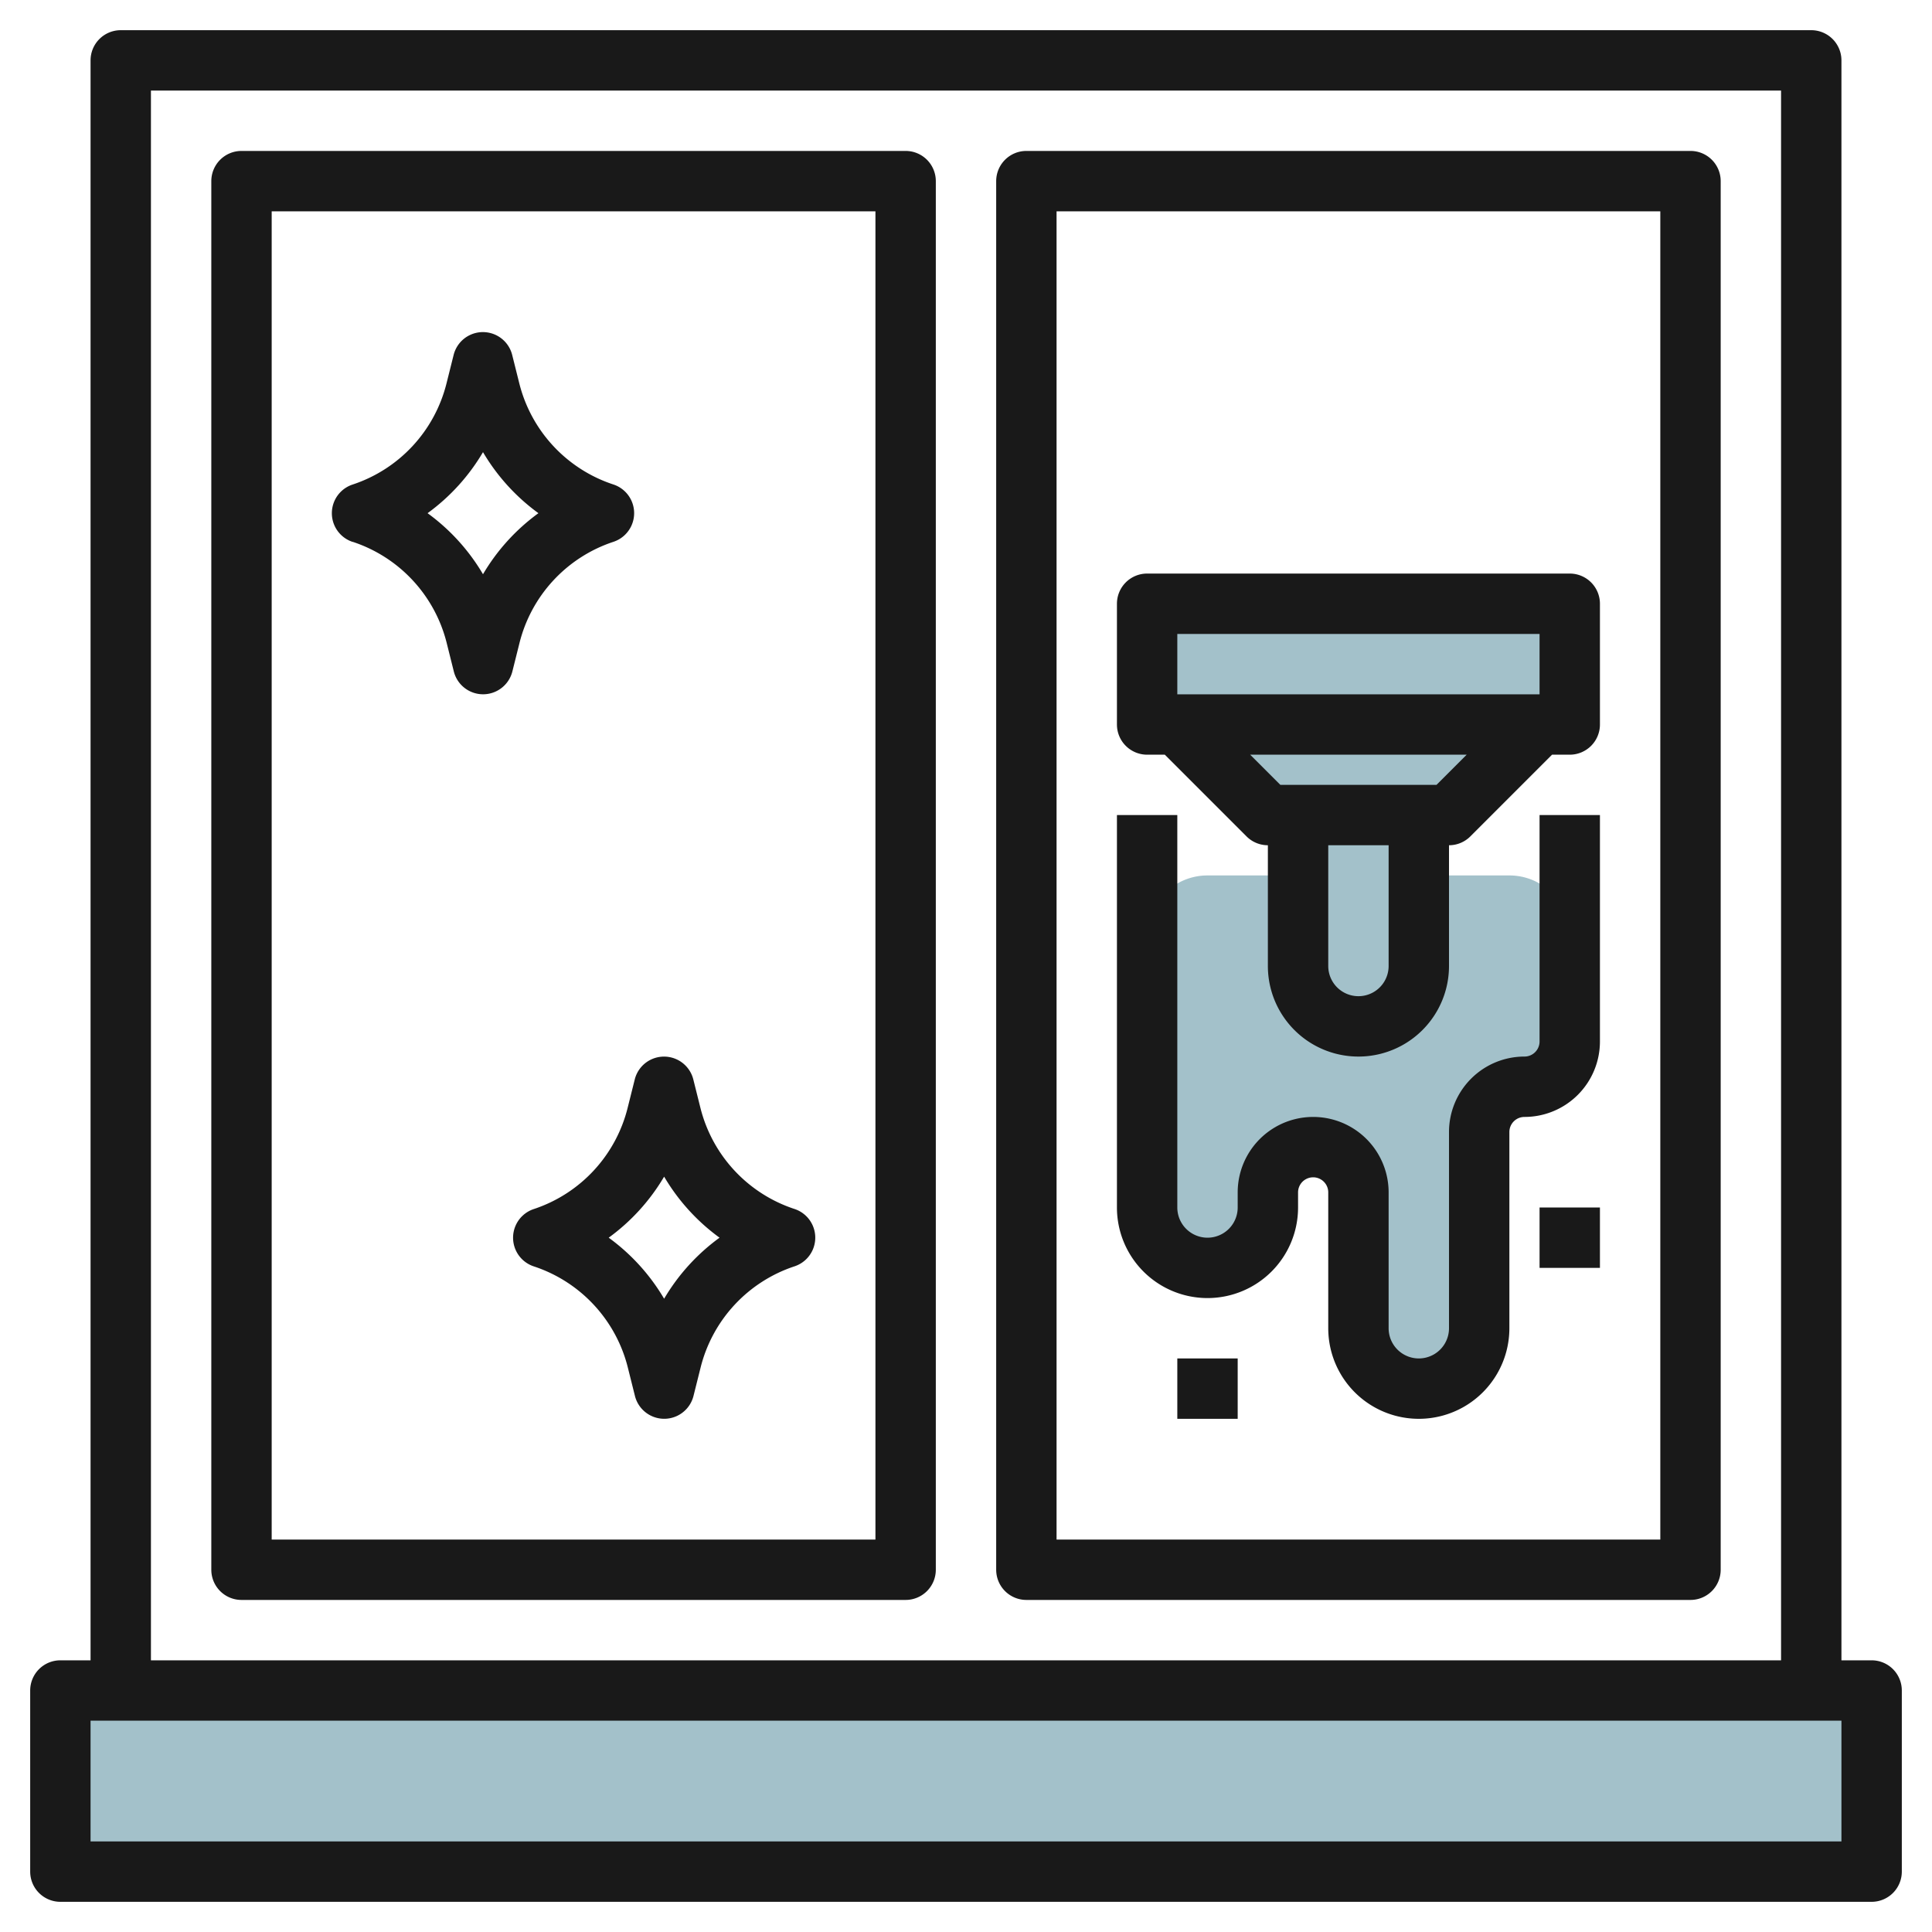
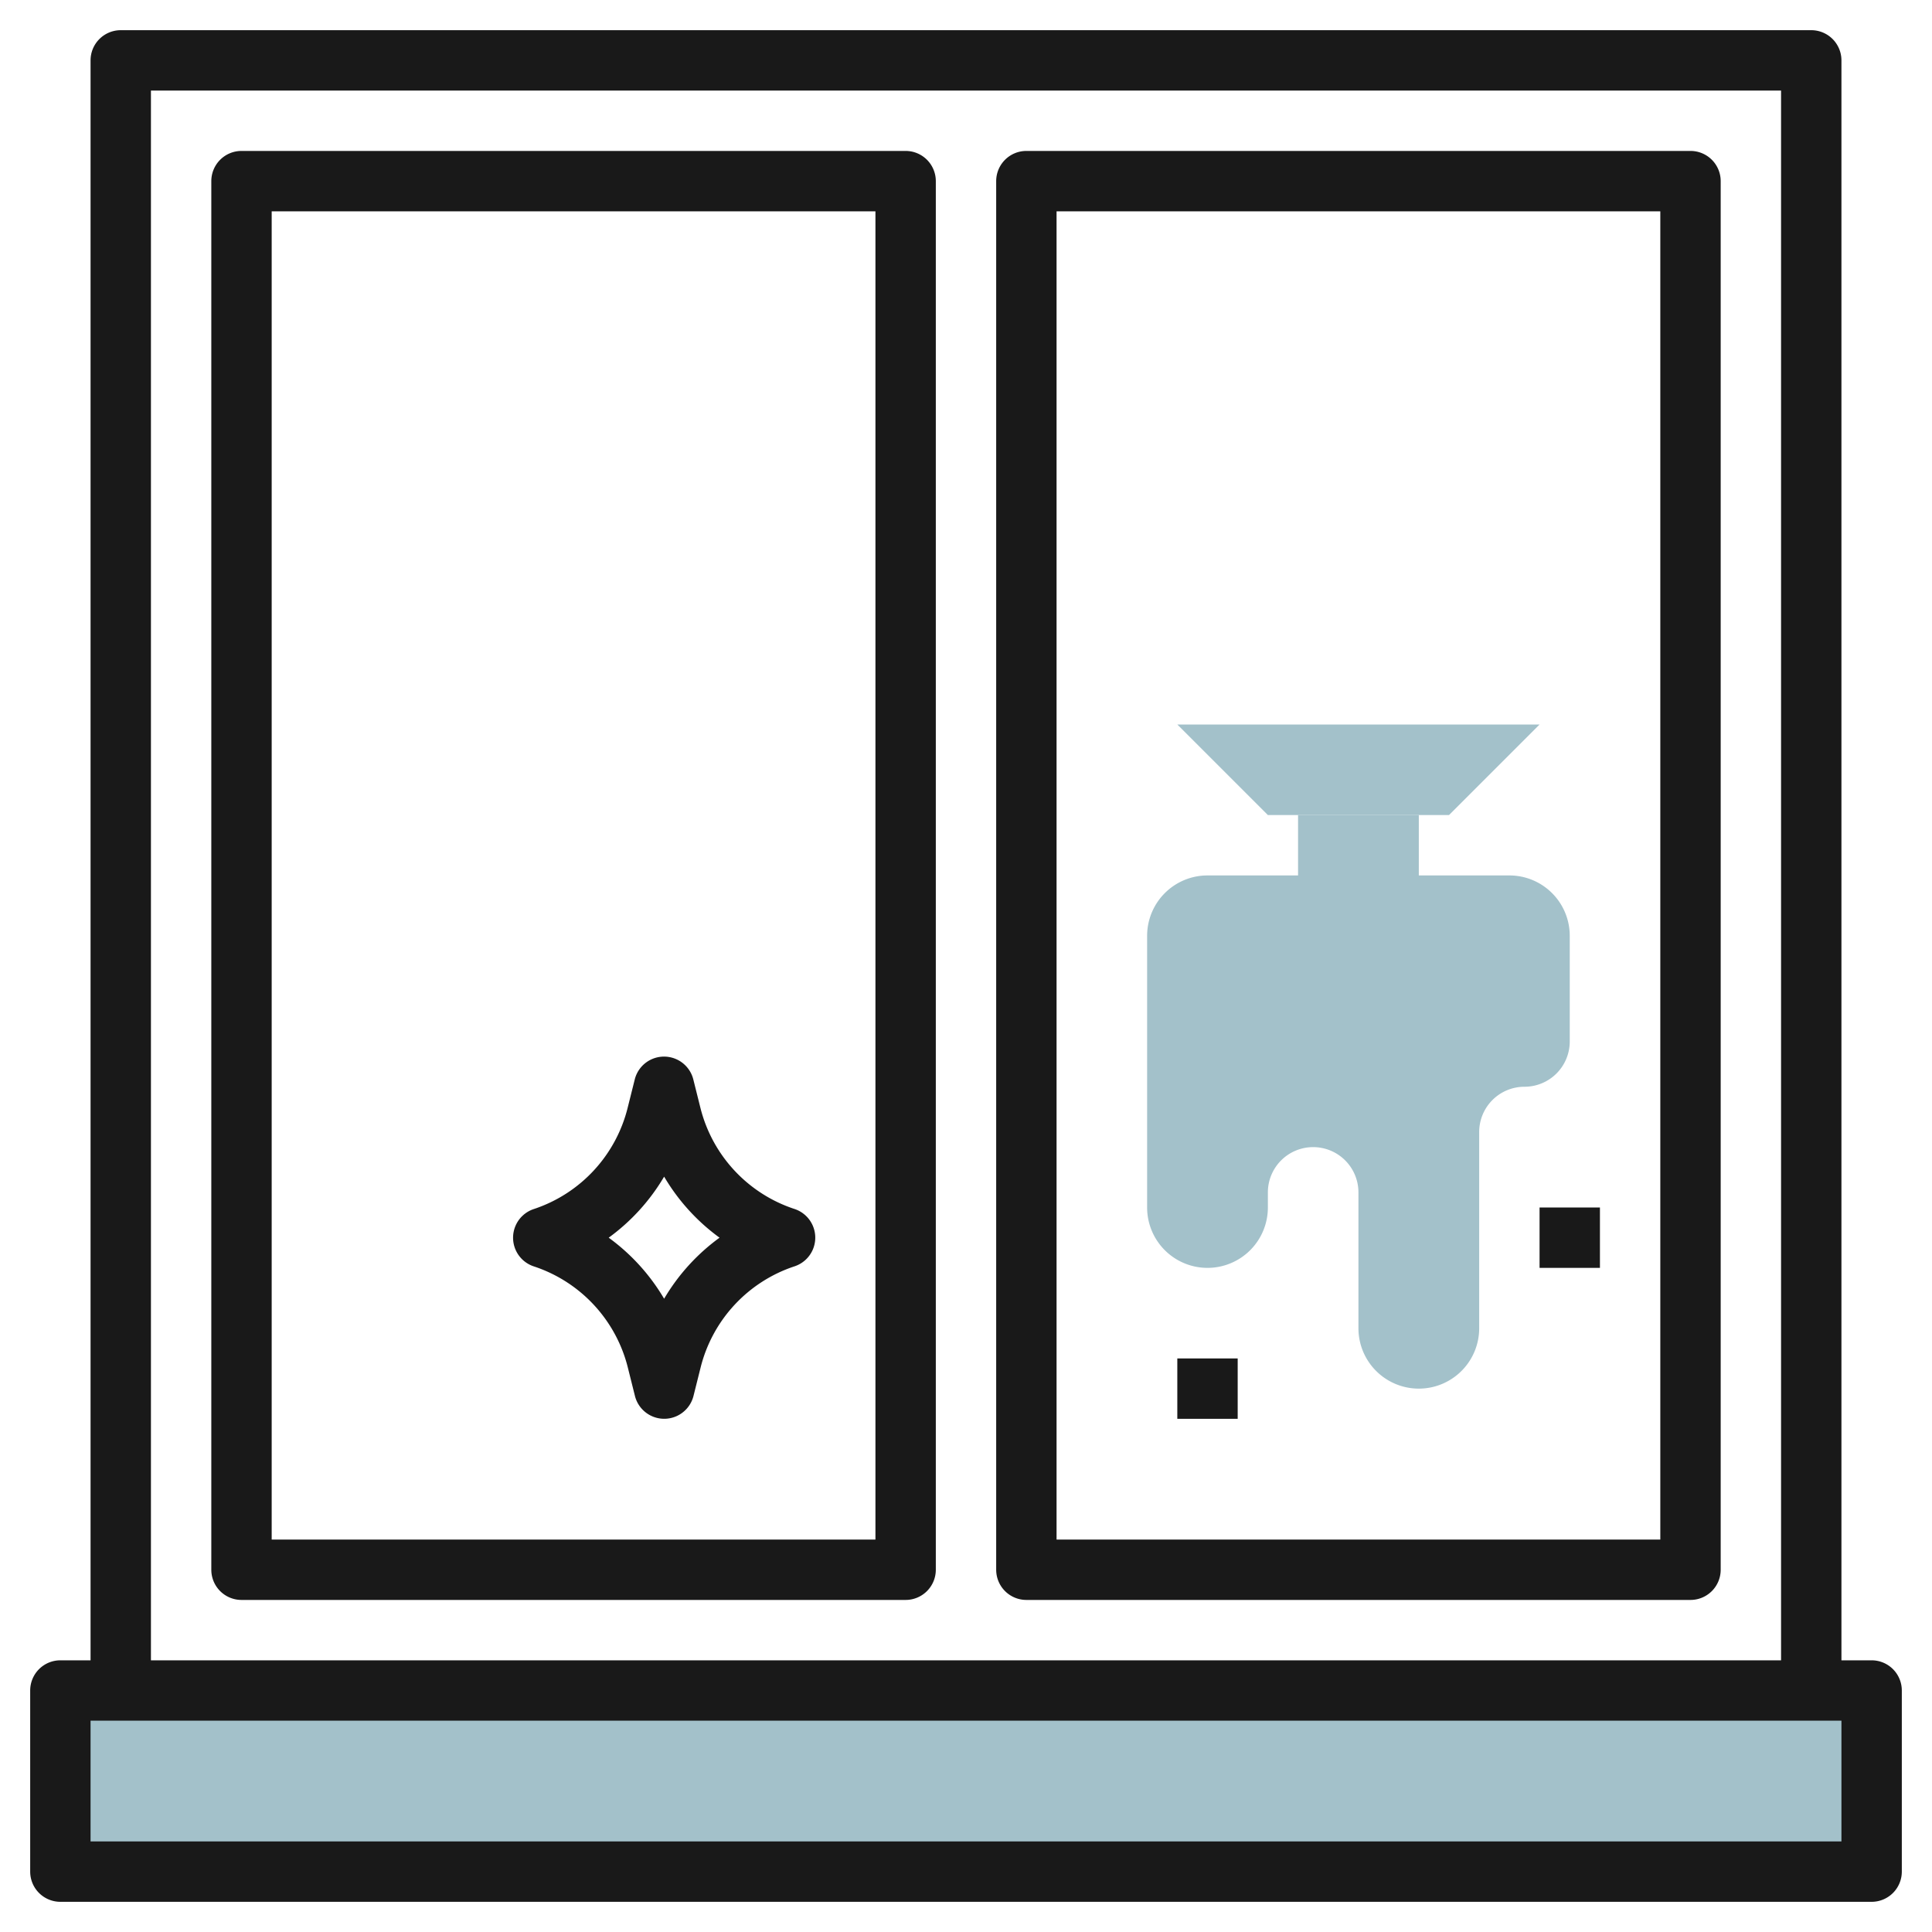
<svg xmlns="http://www.w3.org/2000/svg" id="Layer_3" height="512" viewBox="0 0 64 64" width="512" data-name="Layer 3">
  <path d="m38 31v9a2 2 0 0 0 2 2 2 2 0 0 0 2-2v-.5a1.5 1.5 0 0 1 1.5-1.5 1.5 1.5 0 0 1 1.5 1.5v4.5a2 2 0 0 0 2 2 2 2 0 0 0 2-2v-6.5a1.5 1.5 0 0 1 1.5-1.5 1.5 1.5 0 0 0 1.5-1.5v-3.5a2 2 0 0 0 -2-2h-10a2 2 0 0 0 -2 2z" fill="#a3c1ca" />
  <path d="m2 56h60v6h-60z" fill="#a3c1ca" />
-   <path d="m38 20h14v4h-14z" fill="#a3c1ca" />
  <path d="m51 24-3 3h-6l-3-3z" fill="#a3c1ca" />
  <path d="m43 27v5a2 2 0 0 0 2 2 2 2 0 0 0 2-2v-5z" fill="#a3c1ca" />
  <g fill="#191919">
    <path d="m62 55h-1v-53a1 1 0 0 0 -1-1h-56a1 1 0 0 0 -1 1v53h-1a1 1 0 0 0 -1 1v6a1 1 0 0 0 1 1h60a1 1 0 0 0 1-1v-6a1 1 0 0 0 -1-1zm-57-52h54v52h-54zm56 58h-58v-4h58z" />
    <path d="m30 5h-22a1 1 0 0 0 -1 1v46a1 1 0 0 0 1 1h22a1 1 0 0 0 1-1v-46a1 1 0 0 0 -1-1zm-1 46h-20v-44h20z" />
    <path d="m56 5h-22a1 1 0 0 0 -1 1v46a1 1 0 0 0 1 1h22a1 1 0 0 0 1-1v-46a1 1 0 0 0 -1-1zm-1 46h-20v-44h20z" />
-     <path d="m38 25h.586l2.707 2.707a1 1 0 0 0 .707.293v4a3 3 0 0 0 6 0v-4a1 1 0 0 0 .707-.293l2.707-2.707h.586a1 1 0 0 0 1-1v-4a1 1 0 0 0 -1-1h-14a1 1 0 0 0 -1 1v4a1 1 0 0 0 1 1zm8 7a1 1 0 0 1 -2 0v-4h2zm1.586-6h-5.172l-1-1h7.172zm-8.586-5h12v2h-12z" />
-     <path d="m40 43a3 3 0 0 0 3-3v-.5a.5.5 0 0 1 1 0v4.5a3 3 0 0 0 6 0v-6.5a.5.5 0 0 1 .5-.5 2.5 2.5 0 0 0 2.5-2.5v-7.5h-2v7.5a.5.5 0 0 1 -.5.5 2.5 2.5 0 0 0 -2.5 2.5v6.5a1 1 0 0 1 -2 0v-4.5a2.5 2.5 0 0 0 -5 0v.5a1 1 0 0 1 -2 0v-13h-2v13a3 3 0 0 0 3 3z" />
    <path d="m39 45h2v2h-2z" />
    <path d="m51 40h2v2h-2z" />
-     <path d="m11.684 17.949a4.738 4.738 0 0 1 3.116 3.361l.233.932a1 1 0 0 0 1.94 0l.233-.931a4.738 4.738 0 0 1 3.113-3.362 1 1 0 0 0 0-1.9 4.738 4.738 0 0 1 -3.119-3.359l-.233-.932a1 1 0 0 0 -1.94 0l-.233.931a4.738 4.738 0 0 1 -3.113 3.362 1 1 0 0 0 0 1.9zm4.316-2.971a6.711 6.711 0 0 0 1.836 2.022 6.711 6.711 0 0 0 -1.836 2.022 6.711 6.711 0 0 0 -1.836-2.022 6.711 6.711 0 0 0 1.836-2.022z" />
    <path d="m17.684 40.051a1 1 0 0 0 0 1.9 4.738 4.738 0 0 1 3.116 3.359l.233.932a1 1 0 0 0 1.94 0l.233-.931a4.738 4.738 0 0 1 3.113-3.362 1 1 0 0 0 0-1.9 4.738 4.738 0 0 1 -3.119-3.359l-.233-.932a1 1 0 0 0 -1.94 0l-.233.931a4.738 4.738 0 0 1 -3.11 3.362zm4.316-1.073a6.711 6.711 0 0 0 1.836 2.022 6.711 6.711 0 0 0 -1.836 2.022 6.711 6.711 0 0 0 -1.836-2.022 6.711 6.711 0 0 0 1.836-2.022z" />
  </g>
</svg>